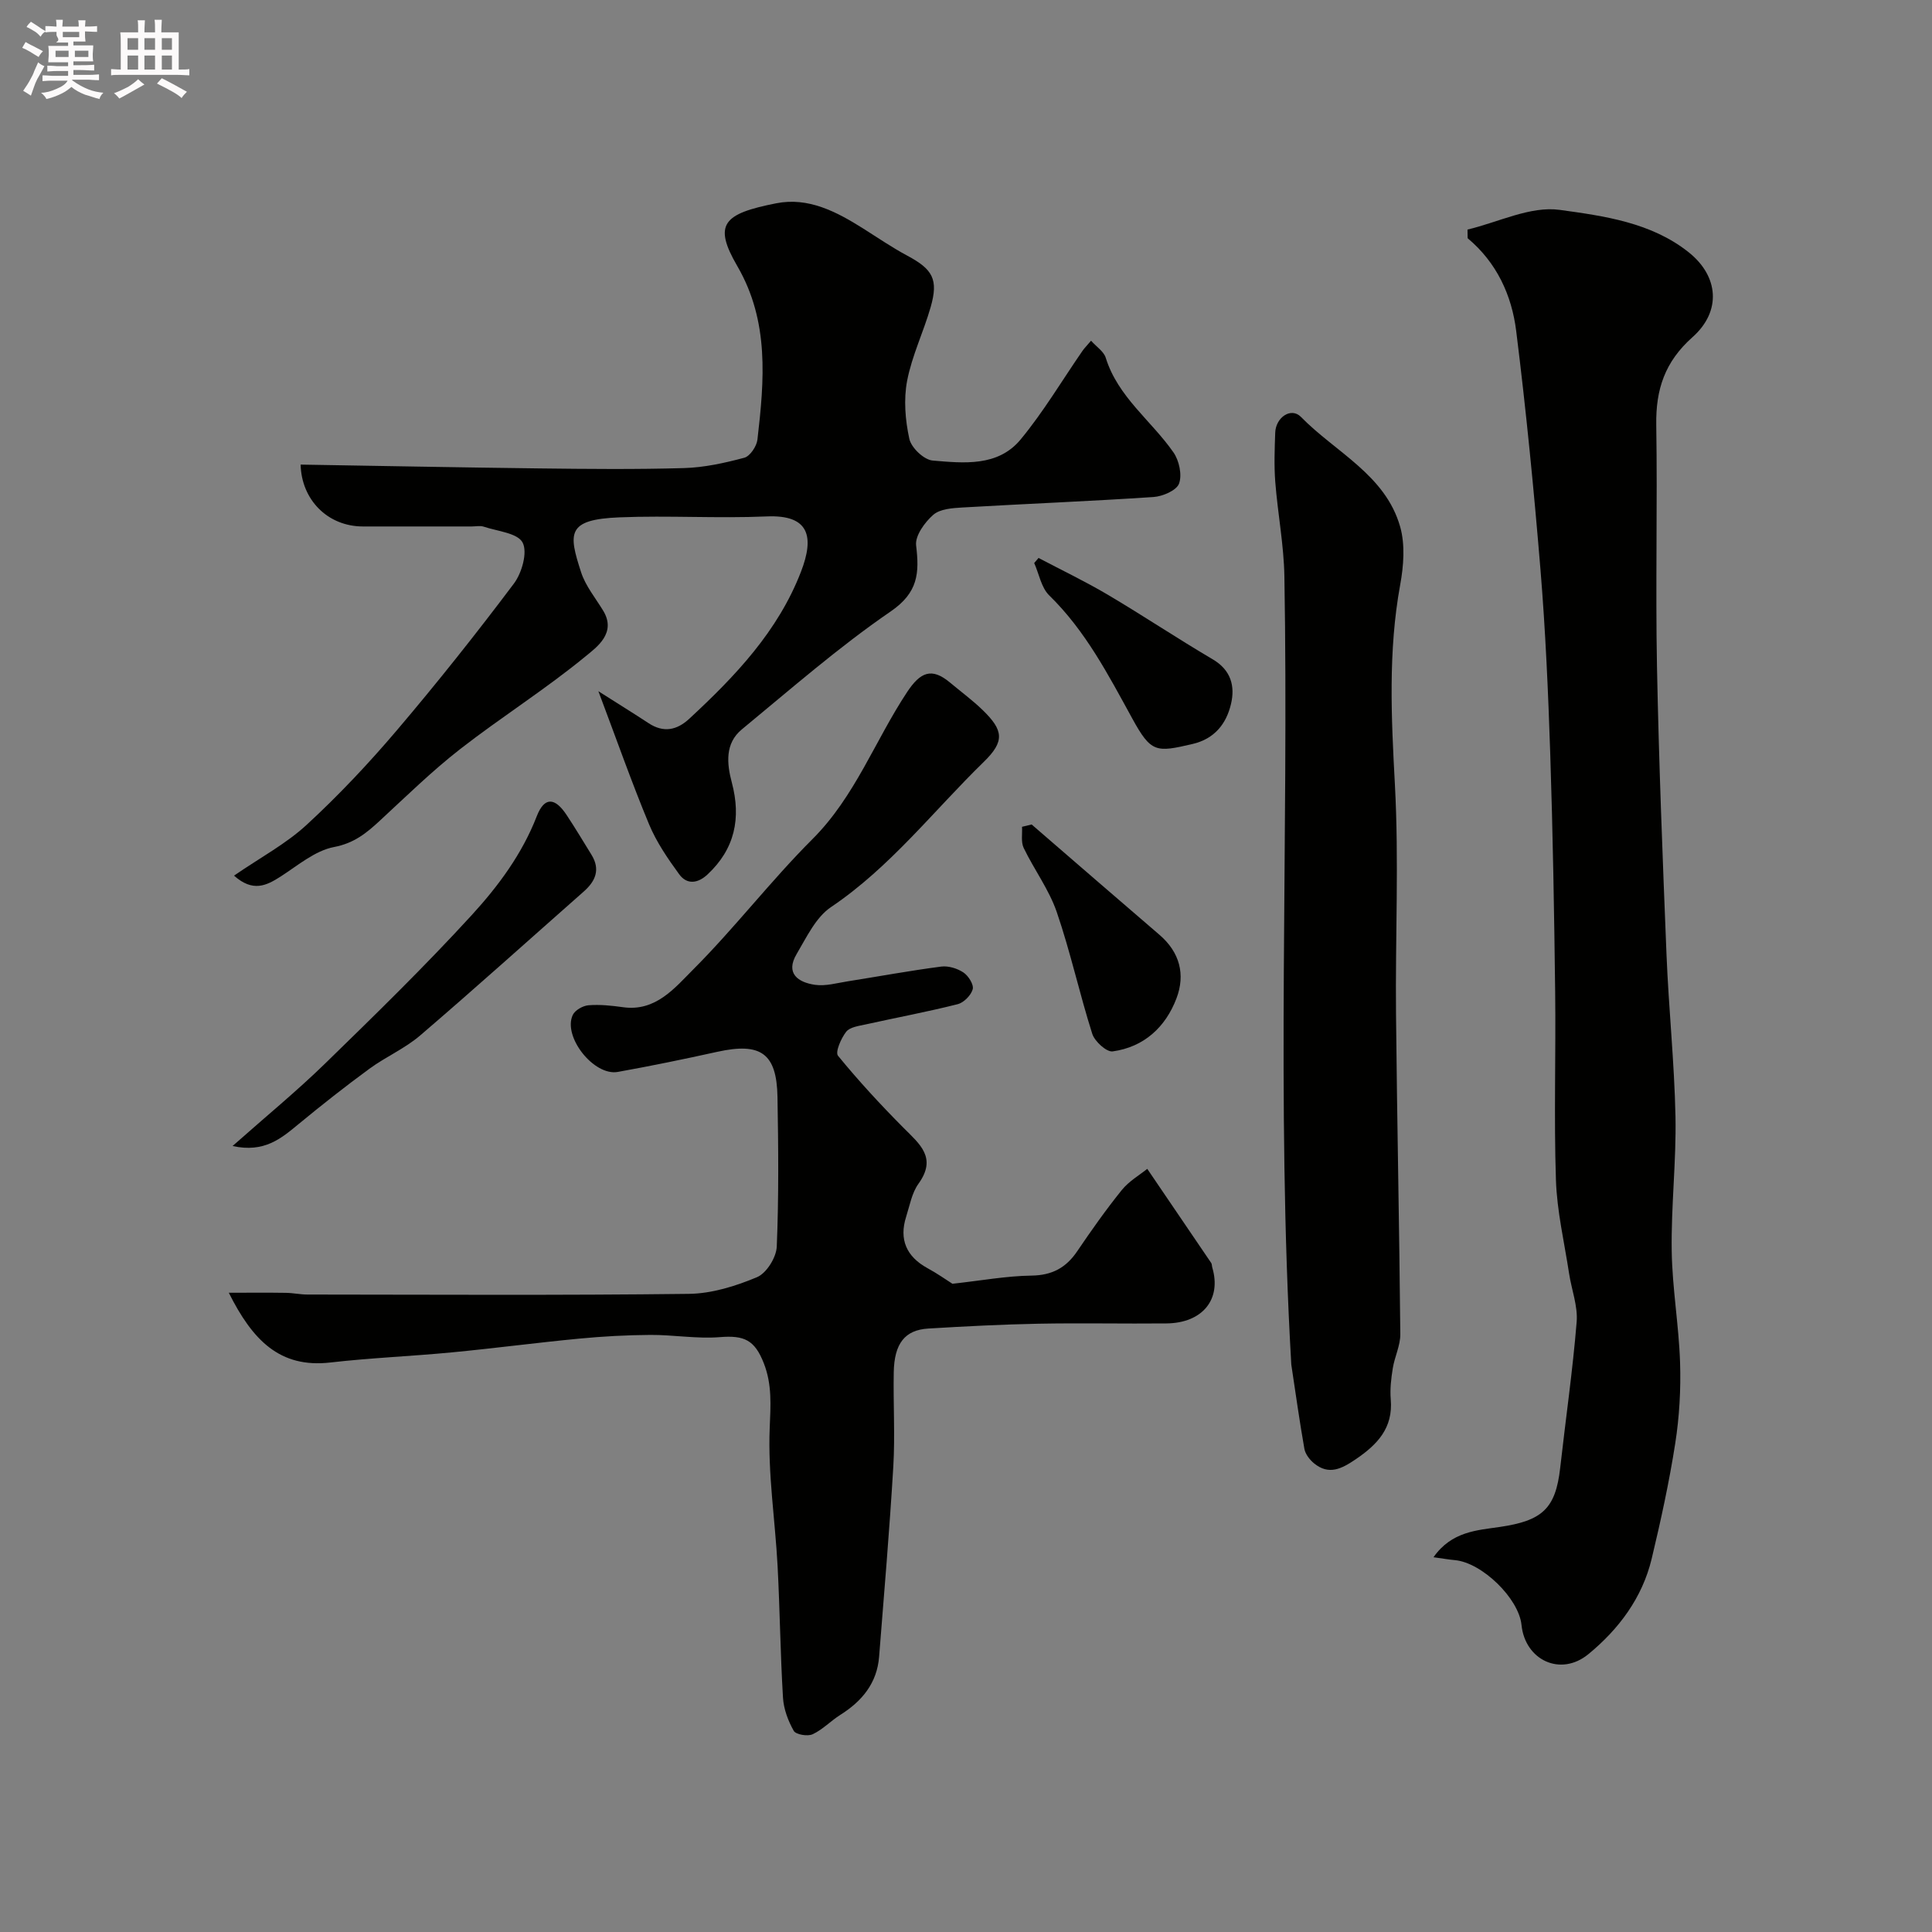
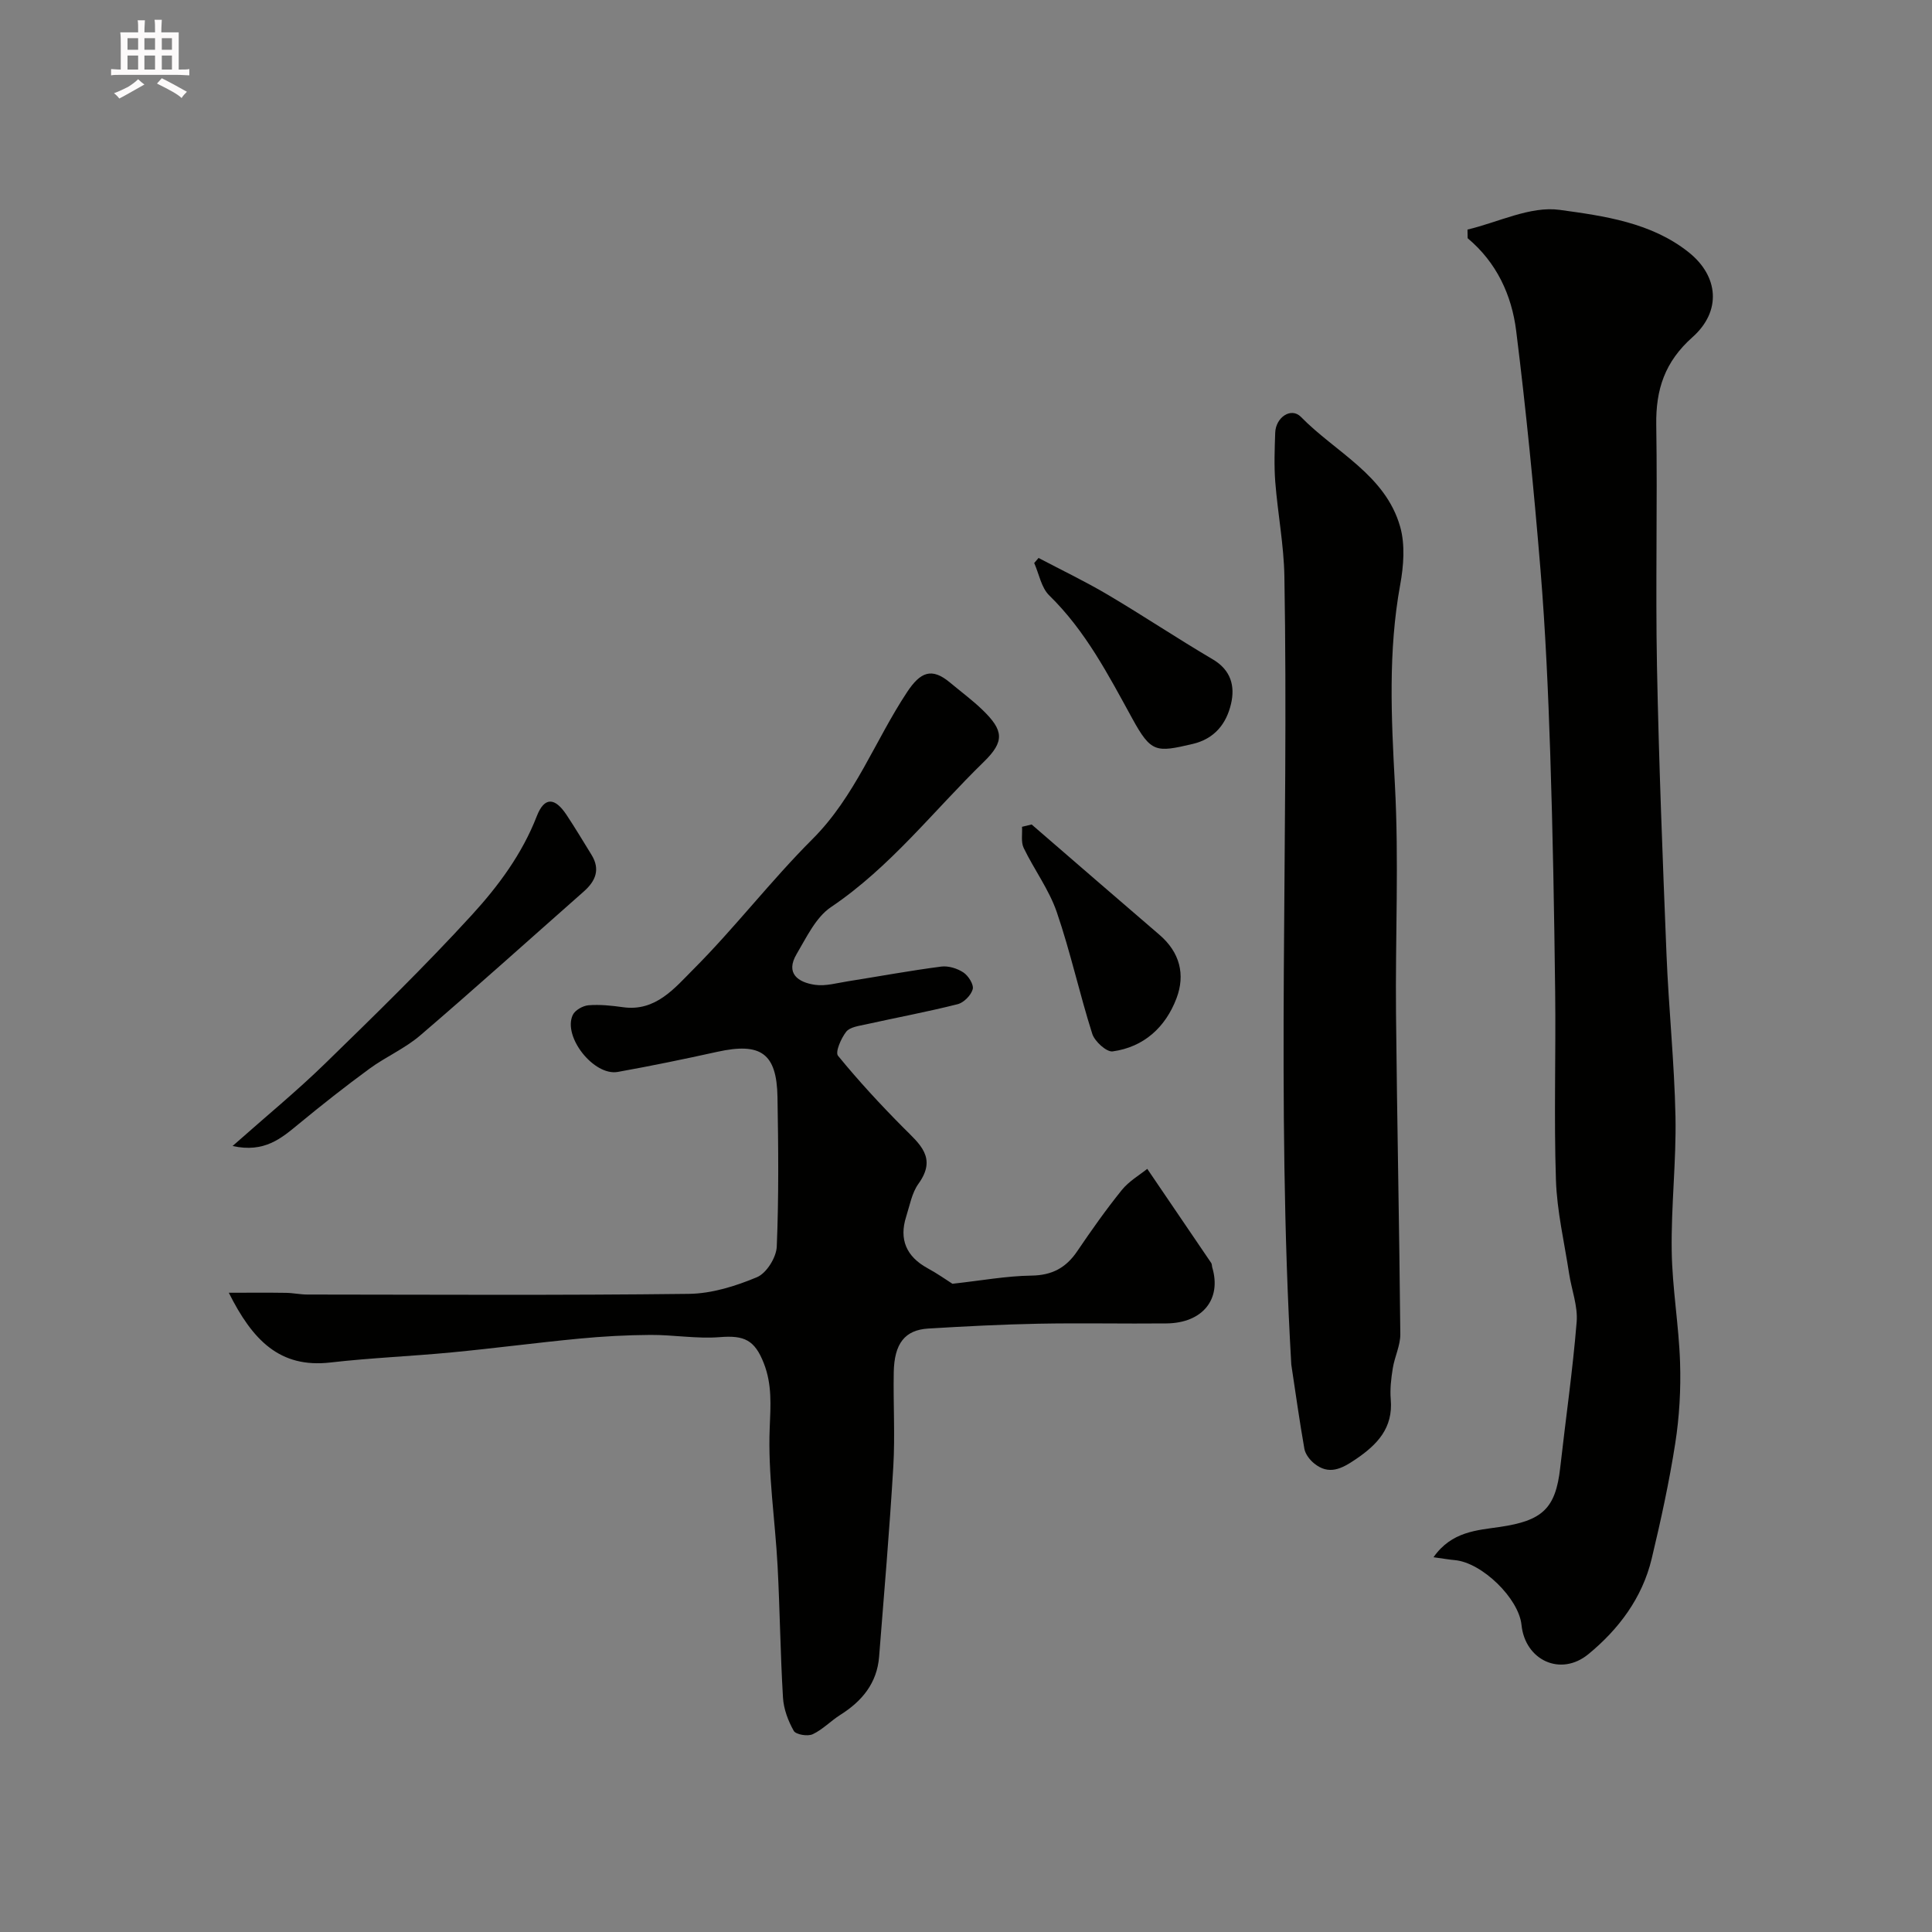
<svg xmlns="http://www.w3.org/2000/svg" enable-background="new 0 0 400 400" viewBox="0 0 400 400">
  <rect x="0" y="0" width="400" height="400" fill="#808080" stroke="none" />
-   <path d="m6.8 9.5c.6.3 1.3.7 2.1 1.1-.4.4-.7.8-.9 1.2-.7-.4-1.3-.8-1.8-1.1s-1.1-.6-1.6-.8c.2-.4.5-.8.7-1.2.4.2.8.5 1.5.8zm.9 6.9c-.3.6-.5 1.1-.7 1.7s-.4 1.1-.6 1.7c-.6-.4-1.1-.7-1.6-1 .7-1 1.2-1.8 1.5-2.4.3-.5.6-1.1.8-1.7.3-.6.5-1.2.8-1.8.3.3.8.6 1.3.8-.7 1.3-1.2 2.2-1.5 2.7zm.1-11c.4.3 1 .7 1.7 1.1-.5.2-.8.6-1.1 1.1-.5-.6-1-1-1.4-1.2s-.9-.6-1.5-.8c.2-.4.5-.7.9-1.1.5.3.9.6 1.4.9zm10.5 13.1c1 .4 2 .6 3.1.7-.4.4-.7.8-.8 1.3-.9-.2-1.9-.6-3-.9-1-.4-2-.9-2.8-1.6-.5.4-1.1.9-1.9 1.3s-1.9.9-3.3 1.2c-.1-.3-.5-.8-1.1-1.3 1 0 2.1-.3 3.2-.8 1.2-.5 1.9-1 2.3-1.7h-3.2c-.4 0-1 0-2 .1v-1.2c1 0 1.7.1 2 .1h3.3v-1h-2.3c-.2 0-.9 0-2 .1v-1.2c1.2 0 1.9.1 2 .1h2.3v-.8h-4.1c0-.7.1-1.2.1-1.6 0-.5 0-1.1-.1-1.8h4.1v-.7h-2.5c1-.6.1-1.1.1-1.6v-.6h-.5c-.4 0-1 0-1.8.1v-1.3c1.2 0 1.9.1 2.1.1h.2c0-.3 0-.8-.1-1.4h1.4c0 .6-.1 1-.1 1.4h3.4c0-.4 0-.8-.1-1.3h1.5c0 .4-.1.9-.1 1.3.7 0 1.5 0 2.5-.1v1.2c-1 0-1.8-.1-2.5-.1v.6c0 .3 0 .8.1 1.5h-2.5v.8h4.1c0 .7-.1 1.3-.1 1.8s0 1 .1 1.5h-4.1v.8h1.4c.8 0 1.8 0 2.9-.1v1.2c-1 0-1.9-.1-2.8-.1h-1.5v1h3.2c.3 0 1 0 2.1-.1v1.2c-1.1 0-1.8-.1-2.1-.1h-3.4l-.1.1c1.4 1 2.4 1.5 3.4 1.9zm-4.1-6.7v-1.3h-2.7v1.3zm2.2-4.1v-1.1h-3.4v1.1zm1.9 4.1v-1.3h-2.8v1.3z" fill="#fcfafa" />
  <path d="m37 6.7v2.3 5.4c1 0 1.8 0 2.2-.1v1.3c-.6 0-1.5-.1-2.5-.1h-11.9c-.7 0-1.3 0-1.8.1v-1.3c.5 0 1.1.1 2 .1v-5.2c0-1 0-1.8-.1-2.5h3.7c0-1.3 0-2.1-.1-2.5h1.5c0 .4-.1 1.3-.1 2.5h2.2c0-1.2 0-2.1-.1-2.6h1.5c0 .4-.1 1.3-.1 2.6zm-12.3 13.7c-.3-.4-.7-.8-1.1-1.1 1.1-.4 2.1-.9 2.9-1.3.8-.5 1.5-1 2.1-1.6.4.4.9.8 1.3 1.1-2.5 1.4-4.2 2.4-5.2 2.9zm3.9-10.1v-2.4h-2.2v2.4zm0 4.1v-2.9h-2.2v2.9zm3.5-4.1v-2.4h-2.2v2.4zm0 4.1v-2.9h-2.2v2.9zm.4 2.9 1-1.1c.6.3 1.4.7 2.5 1.3s2 1.1 2.7 1.5c-.4.4-.8.8-1.1 1.3-.8-.8-2.5-1.7-5.1-3zm3.1-7v-2.4h-2.1v2.4zm0 4.1v-2.9h-2.1v2.9z" fill="#fcfafa" />
  <g fill="#010100">
    <path d="m197.19 265.79c6.01-.66 11.17-1.62 16.36-1.69 4.28-.06 7.16-1.62 9.48-5.05 2.93-4.32 5.95-8.61 9.23-12.67 1.49-1.84 3.69-3.11 5.27-4.38 4.59 6.75 8.92 13.1 13.23 19.47.17.25.14.64.23.96 1.95 6.57-2 11.49-9.48 11.57-8.83.09-17.67-.11-26.5.06-7.6.15-15.21.54-22.8 1-4.87.29-7.06 3.09-7.17 9.07-.12 6.5.29 13.02-.09 19.49-.78 13.14-1.9 26.25-2.94 39.38-.43 5.48-3.54 9.22-8.04 12.05-1.98 1.25-3.65 3.05-5.73 4.01-1.03.48-3.46.07-3.9-.7-1.17-2.07-2.09-4.52-2.23-6.87-.55-9.09-.64-18.2-1.12-27.29-.51-9.53-2.02-19.07-1.63-28.55.19-4.69.51-8.98-1.22-13.4-1.89-4.83-4.05-5.82-9.11-5.41-4.75.38-9.6-.49-14.4-.46-4.91.03-9.84.3-14.73.77-8.81.84-17.59 2.01-26.4 2.85-8.35.8-16.76 1.13-25.09 2.09-10.51 1.21-16.13-4.64-21.04-14.44 4.45 0 8.15-.04 11.85.02 1.48.02 2.96.35 4.43.35 26.33.02 52.66.18 78.99-.14 4.74-.06 9.66-1.6 14.08-3.45 1.97-.82 4-4.08 4.1-6.32.43-10.31.33-20.66.15-30.99-.16-9.07-3.46-11.34-12.48-9.35-6.83 1.51-13.69 2.92-20.58 4.16-4.94.89-11.42-7.28-9.33-11.78.46-1 2.1-1.93 3.26-2.02 2.36-.19 4.78.07 7.15.4 6.76.96 10.71-3.99 14.53-7.81 8.61-8.62 16.08-18.39 24.7-27 8.82-8.81 12.94-20.41 19.61-30.47 2.72-4.09 5.05-5.12 8.85-1.94 2.27 1.9 4.67 3.66 6.79 5.72 4.3 4.18 4.58 6.45.22 10.7-10.42 10.15-19.36 21.8-31.65 30.08-3.13 2.11-5.05 6.24-7.1 9.7-2.4 4.04.32 5.89 3.82 6.39 2.18.31 4.52-.38 6.77-.73 6.45-1.02 12.87-2.21 19.34-3.05 1.49-.19 3.34.38 4.61 1.23 1.02.68 2.17 2.51 1.91 3.46-.35 1.26-1.85 2.78-3.13 3.1-6.3 1.59-12.7 2.78-19.05 4.19-1.42.31-3.27.55-4.02 1.52-1.06 1.36-2.3 4.21-1.69 4.96 4.24 5.19 8.81 10.14 13.54 14.9 3.36 3.38 7.02 6.2 3.12 11.6-1.37 1.9-1.81 4.5-2.55 6.82-1.5 4.71.05 8.25 4.38 10.64 2.05 1.11 3.99 2.48 5.2 3.25z" />
    <path d="m303.83 47.53c6.38-1.51 13.01-4.91 19.07-4.08 9.19 1.26 19.01 2.61 26.76 8.81 6.15 4.92 6.81 12.15.77 17.53-5.74 5.1-7.63 10.82-7.52 18.15.26 16.68-.17 33.37.15 50.05.39 19.87 1.17 39.73 1.97 59.59.45 11.21 1.63 22.39 1.86 33.6.18 9.25-.92 18.53-.78 27.79.11 7.71 1.48 15.4 1.73 23.12.18 5.57-.14 11.24-1 16.75-1.25 8.02-2.99 15.99-4.88 23.89-1.95 8.11-6.83 14.6-13.12 19.76-5.74 4.7-13.09 1.23-13.83-6.07-.56-5.5-8.19-12.9-13.78-13.41-1.23-.11-2.46-.33-4.44-.6 3.75-5.36 9.03-5.58 13.72-6.27 8.75-1.29 11.56-3.73 12.51-12.23 1.13-10.08 2.59-20.12 3.41-30.22.27-3.28-1.06-6.68-1.57-10.04-.98-6.44-2.51-12.88-2.72-19.35-.43-12.98 0-25.99-.16-38.98-.2-16.43-.48-32.86-1.02-49.29-.42-12.71-.98-25.42-2.02-38.09-1.36-16.51-2.98-33-5.03-49.43-.92-7.38-4.02-14.15-10.05-19.19-.02-.61-.02-1.2-.03-1.79z" />
-     <path d="m48.45 181.29c5.5-3.78 10.8-6.6 15.06-10.54 6.62-6.1 12.84-12.71 18.67-19.57 8.38-9.86 16.44-20.01 24.22-30.36 1.65-2.2 2.86-6.47 1.8-8.49-1.04-1.98-5.22-2.34-8.06-3.29-.75-.25-1.65-.04-2.49-.04-7.5 0-15 0-22.5 0-7.37-.01-12.74-5.59-12.91-12.81 16.45.27 32.92.59 49.39.79 10 .12 20 .22 30-.07 4.18-.12 8.4-1.05 12.47-2.14 1.19-.32 2.56-2.37 2.72-3.76 1.42-12.27 2.49-24.47-4.17-35.92-5.05-8.68-2.9-10.84 8.05-13 6.66-1.32 12.46 1.73 17.95 5.18 3.04 1.91 6.01 3.96 9.17 5.65 5.3 2.83 6.51 4.91 4.86 10.67-1.47 5.13-3.87 10.05-4.87 15.25-.74 3.87-.39 8.15.46 12.03.4 1.83 3.03 4.33 4.82 4.48 6.42.55 13.5 1.31 18.19-4.33 4.74-5.72 8.57-12.2 12.81-18.34.37-.54.84-1.01 1.8-2.14 1.13 1.27 2.64 2.23 3.04 3.53 2.52 8.13 9.44 13.01 14.02 19.59 1.18 1.69 1.82 4.65 1.16 6.46-.52 1.42-3.38 2.65-5.28 2.78-13.17.88-26.37 1.4-39.56 2.17-2.08.12-4.64.29-6.05 1.52-1.76 1.54-3.78 4.33-3.55 6.32.69 5.74.44 9.77-5.26 13.68-10.79 7.4-20.7 16.08-30.82 24.42-3.52 2.9-3.12 7.09-2.07 11.02 1.95 7.36.63 13.75-5.06 19.04-2 1.86-4.25 2.12-5.84-.06-2.37-3.25-4.71-6.67-6.24-10.35-3.59-8.63-6.69-17.47-10.49-27.55 4.21 2.68 7.33 4.6 10.38 6.61 3.12 2.05 5.88 1.47 8.47-.94 9.49-8.8 18.35-18.09 23.11-30.45 2.76-7.18 1.75-11.79-7.09-11.41-10.15.44-20.34-.22-30.49.19-10.97.44-10.59 3.26-7.96 11.37.92 2.84 2.98 5.33 4.57 7.95 2.82 4.64-1.36 7.57-3.6 9.42-8.3 6.83-17.47 12.6-25.97 19.21-5.84 4.55-11.17 9.77-16.62 14.81-2.79 2.59-5.37 4.71-9.54 5.5-3.92.75-7.47 3.8-11.02 6.09-2.98 1.91-5.76 3.31-9.68-.17z" />
    <path d="m267.35 282.53c-3.16-54.42-.49-108.81-1.43-163.16-.11-6.54-1.38-13.05-1.89-19.6-.26-3.38-.13-6.79-.01-10.19.11-3.17 3.29-5.34 5.33-3.26 7.15 7.32 17.49 11.99 20.54 22.74 1.05 3.71.72 8.09.01 11.98-2.52 13.78-1.85 27.52-1.1 41.41.85 15.78.07 31.65.23 47.48.21 22.1.69 44.19.89 66.29.02 2.35-1.18 4.69-1.56 7.07-.34 2.12-.6 4.31-.42 6.44.51 5.93-2.78 9.36-7.26 12.4-2.89 1.96-5.55 3.36-8.63.83-.9-.74-1.79-1.9-1.99-2.99-1.02-5.79-1.83-11.62-2.71-17.44z" />
    <path d="m48.15 237.27c7.1-6.29 13.33-11.4 19.08-17 10.34-10.07 20.69-20.16 30.43-30.8 5.5-6.01 10.43-12.64 13.48-20.5 1.57-4.03 3.74-3.89 6.14-.28 1.8 2.71 3.47 5.51 5.18 8.28 1.88 3.05.84 5.46-1.61 7.62-11.27 9.94-22.45 20.01-33.86 29.79-3.15 2.7-7.12 4.41-10.49 6.88-5 3.66-9.88 7.51-14.66 11.45-3.62 2.98-7.09 6.01-13.69 4.56z" />
    <path d="m213.59 170.7c8.82 7.62 17.61 15.25 26.46 22.84 4.21 3.61 5.4 8.22 3.53 13.15-2.26 5.96-6.73 10.1-13.22 10.99-1.26.17-3.72-2.07-4.22-3.64-2.65-8.34-4.51-16.94-7.35-25.21-1.6-4.66-4.69-8.79-6.85-13.28-.59-1.23-.25-2.9-.34-4.37.66-.16 1.32-.32 1.99-.48z" />
    <path d="m215.02 115.52c4.81 2.53 9.72 4.88 14.4 7.65 7.3 4.32 14.36 9.04 21.67 13.34 3.78 2.23 4.64 5.55 3.78 9.22-.96 4.11-3.41 7.24-7.95 8.3-7.58 1.77-8.59 1.85-12.5-5.28-4.97-9.05-9.67-18.14-17.19-25.48-1.65-1.61-2.1-4.44-3.11-6.7.29-.35.6-.7.9-1.05z" />
  </g>
</svg>